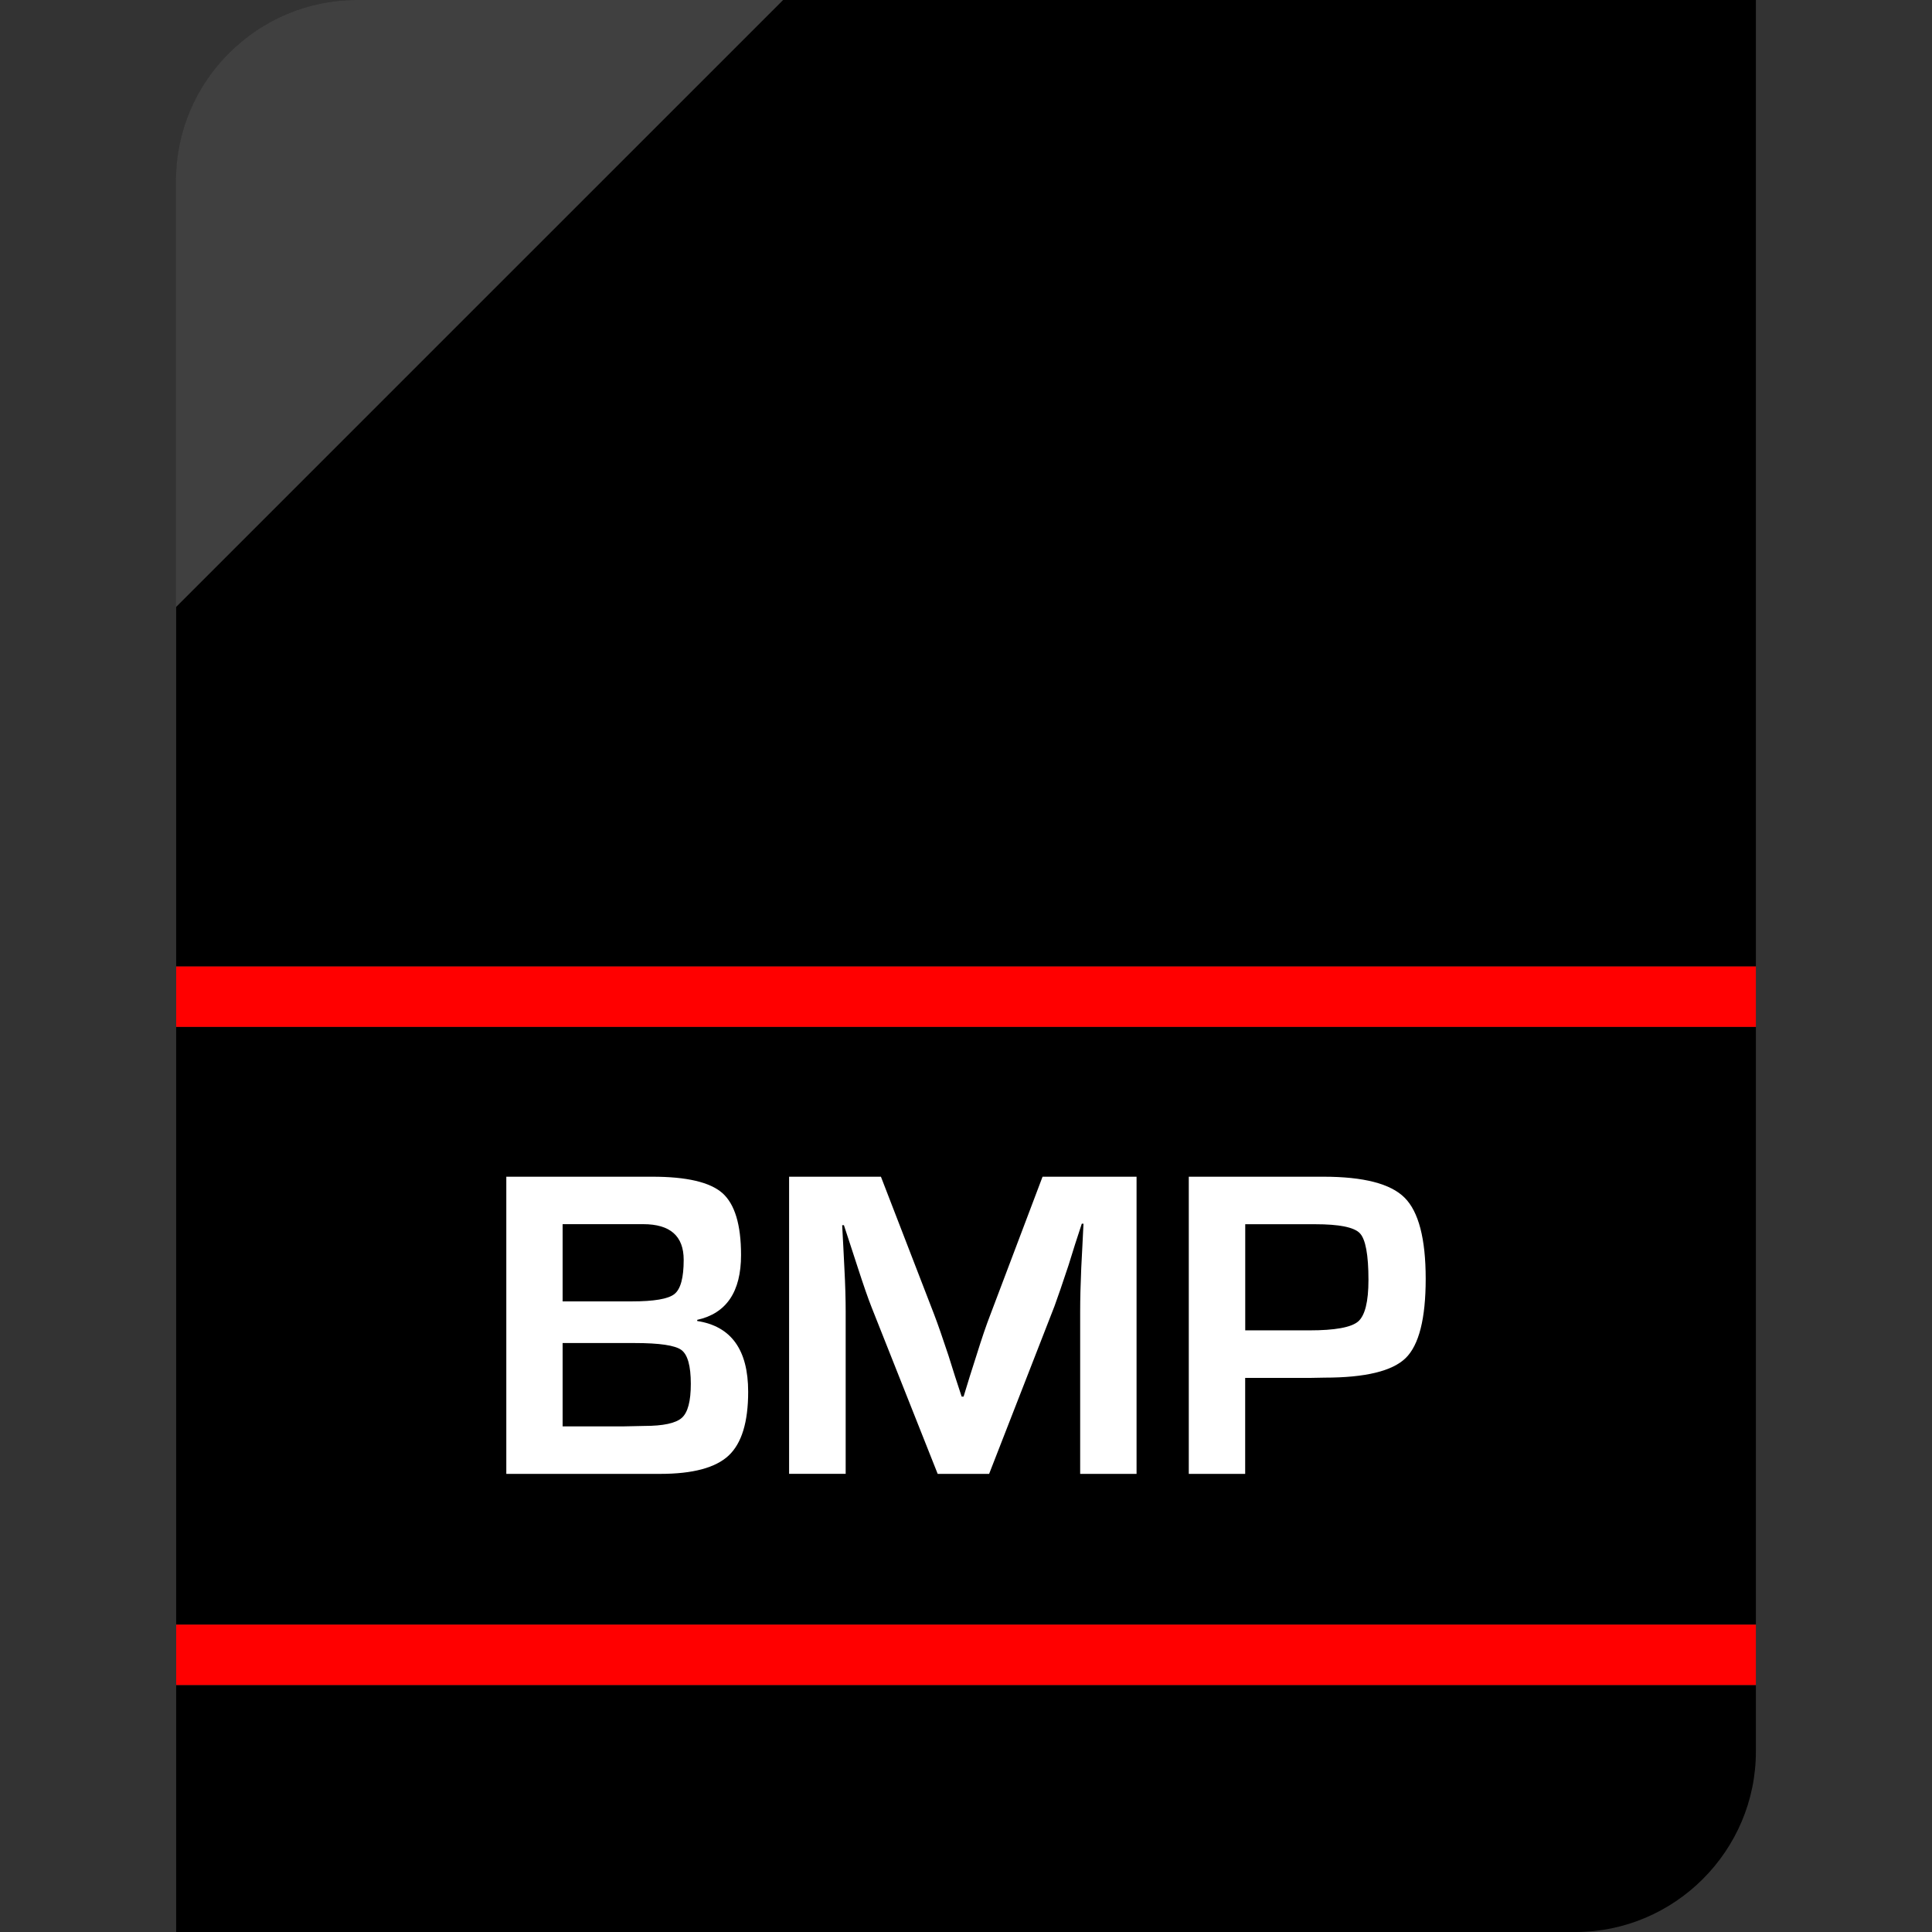
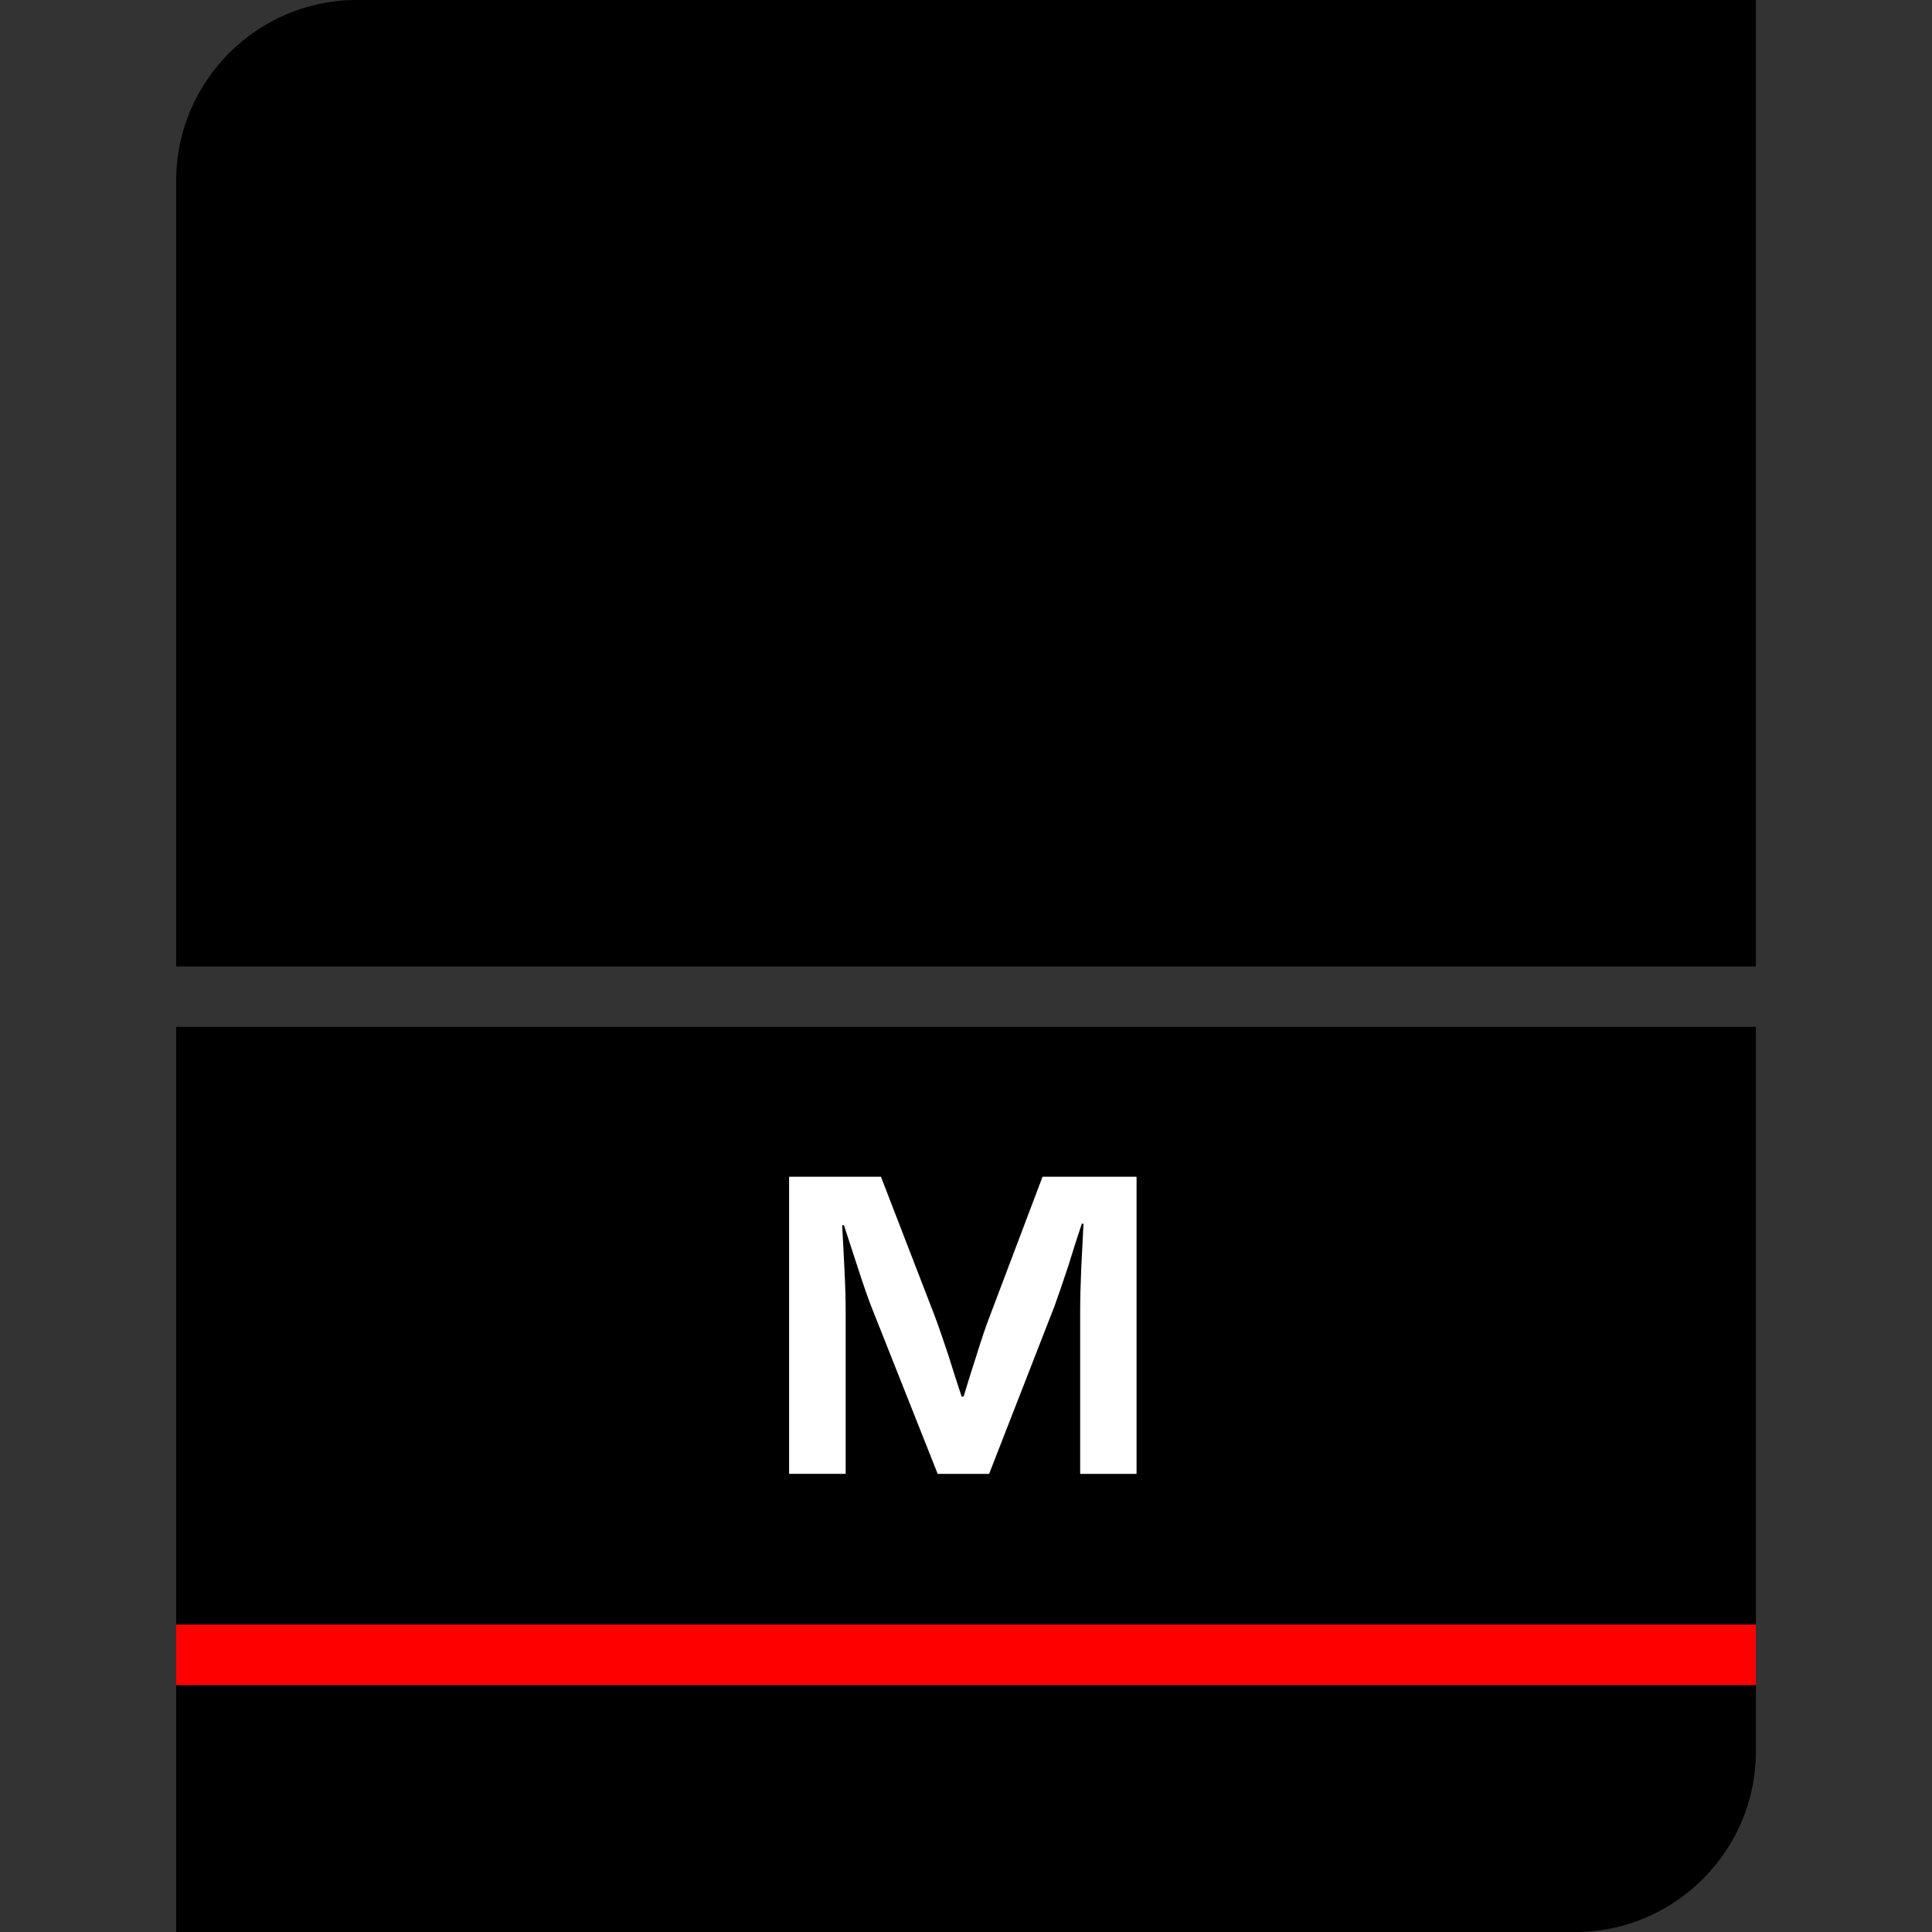
<svg xmlns="http://www.w3.org/2000/svg" enable-background="new 0 0 32 32" version="1.1" viewBox="0 0 32 32" xml:space="preserve">
  <rect x="0" y="0" width="32" height="32" fill="#333333" stroke="none" />
  <g id="Outline_copy_2">
    <g>
      <g>
        <rect height="9.901" width="26.165" x="2.918" y="17.008" />
      </g>
      <g>
-         <path d="M2.918,32h23.176c1.644,0,2.989-1.345,2.989-2.989v-1.101H2.918V32z" />
+         <path d="M2.918,32h23.176c1.644,0,2.989-1.345,2.989-2.989v-1.101H2.918z" />
      </g>
      <rect fill="#FF0000" height="1" width="26.165" x="2.918" y="26.909" />
      <g>
        <g>
          <path d="M5.907,0C4.263,0,2.918,1.345,2.918,2.989v13.019h26.165V0H5.907z" />
        </g>
-         <polygon fill="#FF0000" points="2.918,16.432 2.918,17.008 29.083,17.008 29.083,16.432 29.083,16.008 2.918,16.008    " />
      </g>
      <g opacity="0.25">
-         <path d="M5.907,0C4.263,0,2.917,1.345,2.917,2.989v7.064L12.971,0H5.907z" fill="#FFFFFF" />
-       </g>
+         </g>
    </g>
    <g>
-       <path d="M8.386,24.411V19.49h2.42c0.567,0,0.953,0.09,1.159,0.271c0.205,0.182,0.309,0.523,0.309,1.026    c0,0.608-0.242,0.967-0.726,1.074v0.019c0.562,0.086,0.844,0.477,0.844,1.172c0,0.502-0.107,0.854-0.324,1.057    c-0.216,0.202-0.594,0.303-1.132,0.303H8.386z M9.319,21.555h1.144c0.37,0,0.606-0.04,0.708-0.122    c0.103-0.082,0.153-0.271,0.153-0.566c0-0.395-0.224-0.591-0.67-0.591H9.319V21.555z M9.319,23.625h1.024l0.328-0.007    c0.314,0,0.522-0.045,0.622-0.134s0.149-0.276,0.149-0.562c0-0.298-0.052-0.485-0.156-0.562s-0.363-0.115-0.773-0.115H9.319    V23.625z" fill="#FFFFFF" />
      <path d="M18.825,19.49v4.922h-0.934v-2.683c0-0.214,0.006-0.457,0.018-0.729l0.019-0.368l0.018-0.364h-0.028    l-0.112,0.343l-0.107,0.343c-0.102,0.308-0.18,0.535-0.234,0.682l-1.082,2.776h-0.852l-1.093-2.755    c-0.06-0.151-0.139-0.379-0.237-0.682l-0.112-0.343l-0.111-0.339h-0.029l0.019,0.357l0.018,0.36    c0.015,0.278,0.021,0.518,0.021,0.718v2.683H13.07V19.49h1.521l0.88,2.278c0.061,0.159,0.14,0.386,0.238,0.682l0.108,0.343    l0.111,0.339h0.032l0.104-0.339l0.108-0.339c0.089-0.286,0.166-0.512,0.231-0.678l0.865-2.286H18.825z" fill="#FFFFFF" />
-       <path d="M19.69,24.411V19.49h1.983h0.245c0.666,0,1.115,0.115,1.347,0.348c0.232,0.231,0.349,0.68,0.349,1.343    c0,0.659-0.111,1.097-0.332,1.313c-0.222,0.216-0.668,0.324-1.342,0.324l-0.216,0.004h-1.1v1.59H19.69z M20.625,22.035h1.063    c0.423,0,0.691-0.049,0.806-0.146c0.114-0.098,0.172-0.327,0.172-0.69c0-0.416-0.048-0.674-0.143-0.773    c-0.096-0.1-0.343-0.149-0.741-0.149h-1.157V22.035z" fill="#FFFFFF" />
    </g>
  </g>
</svg>